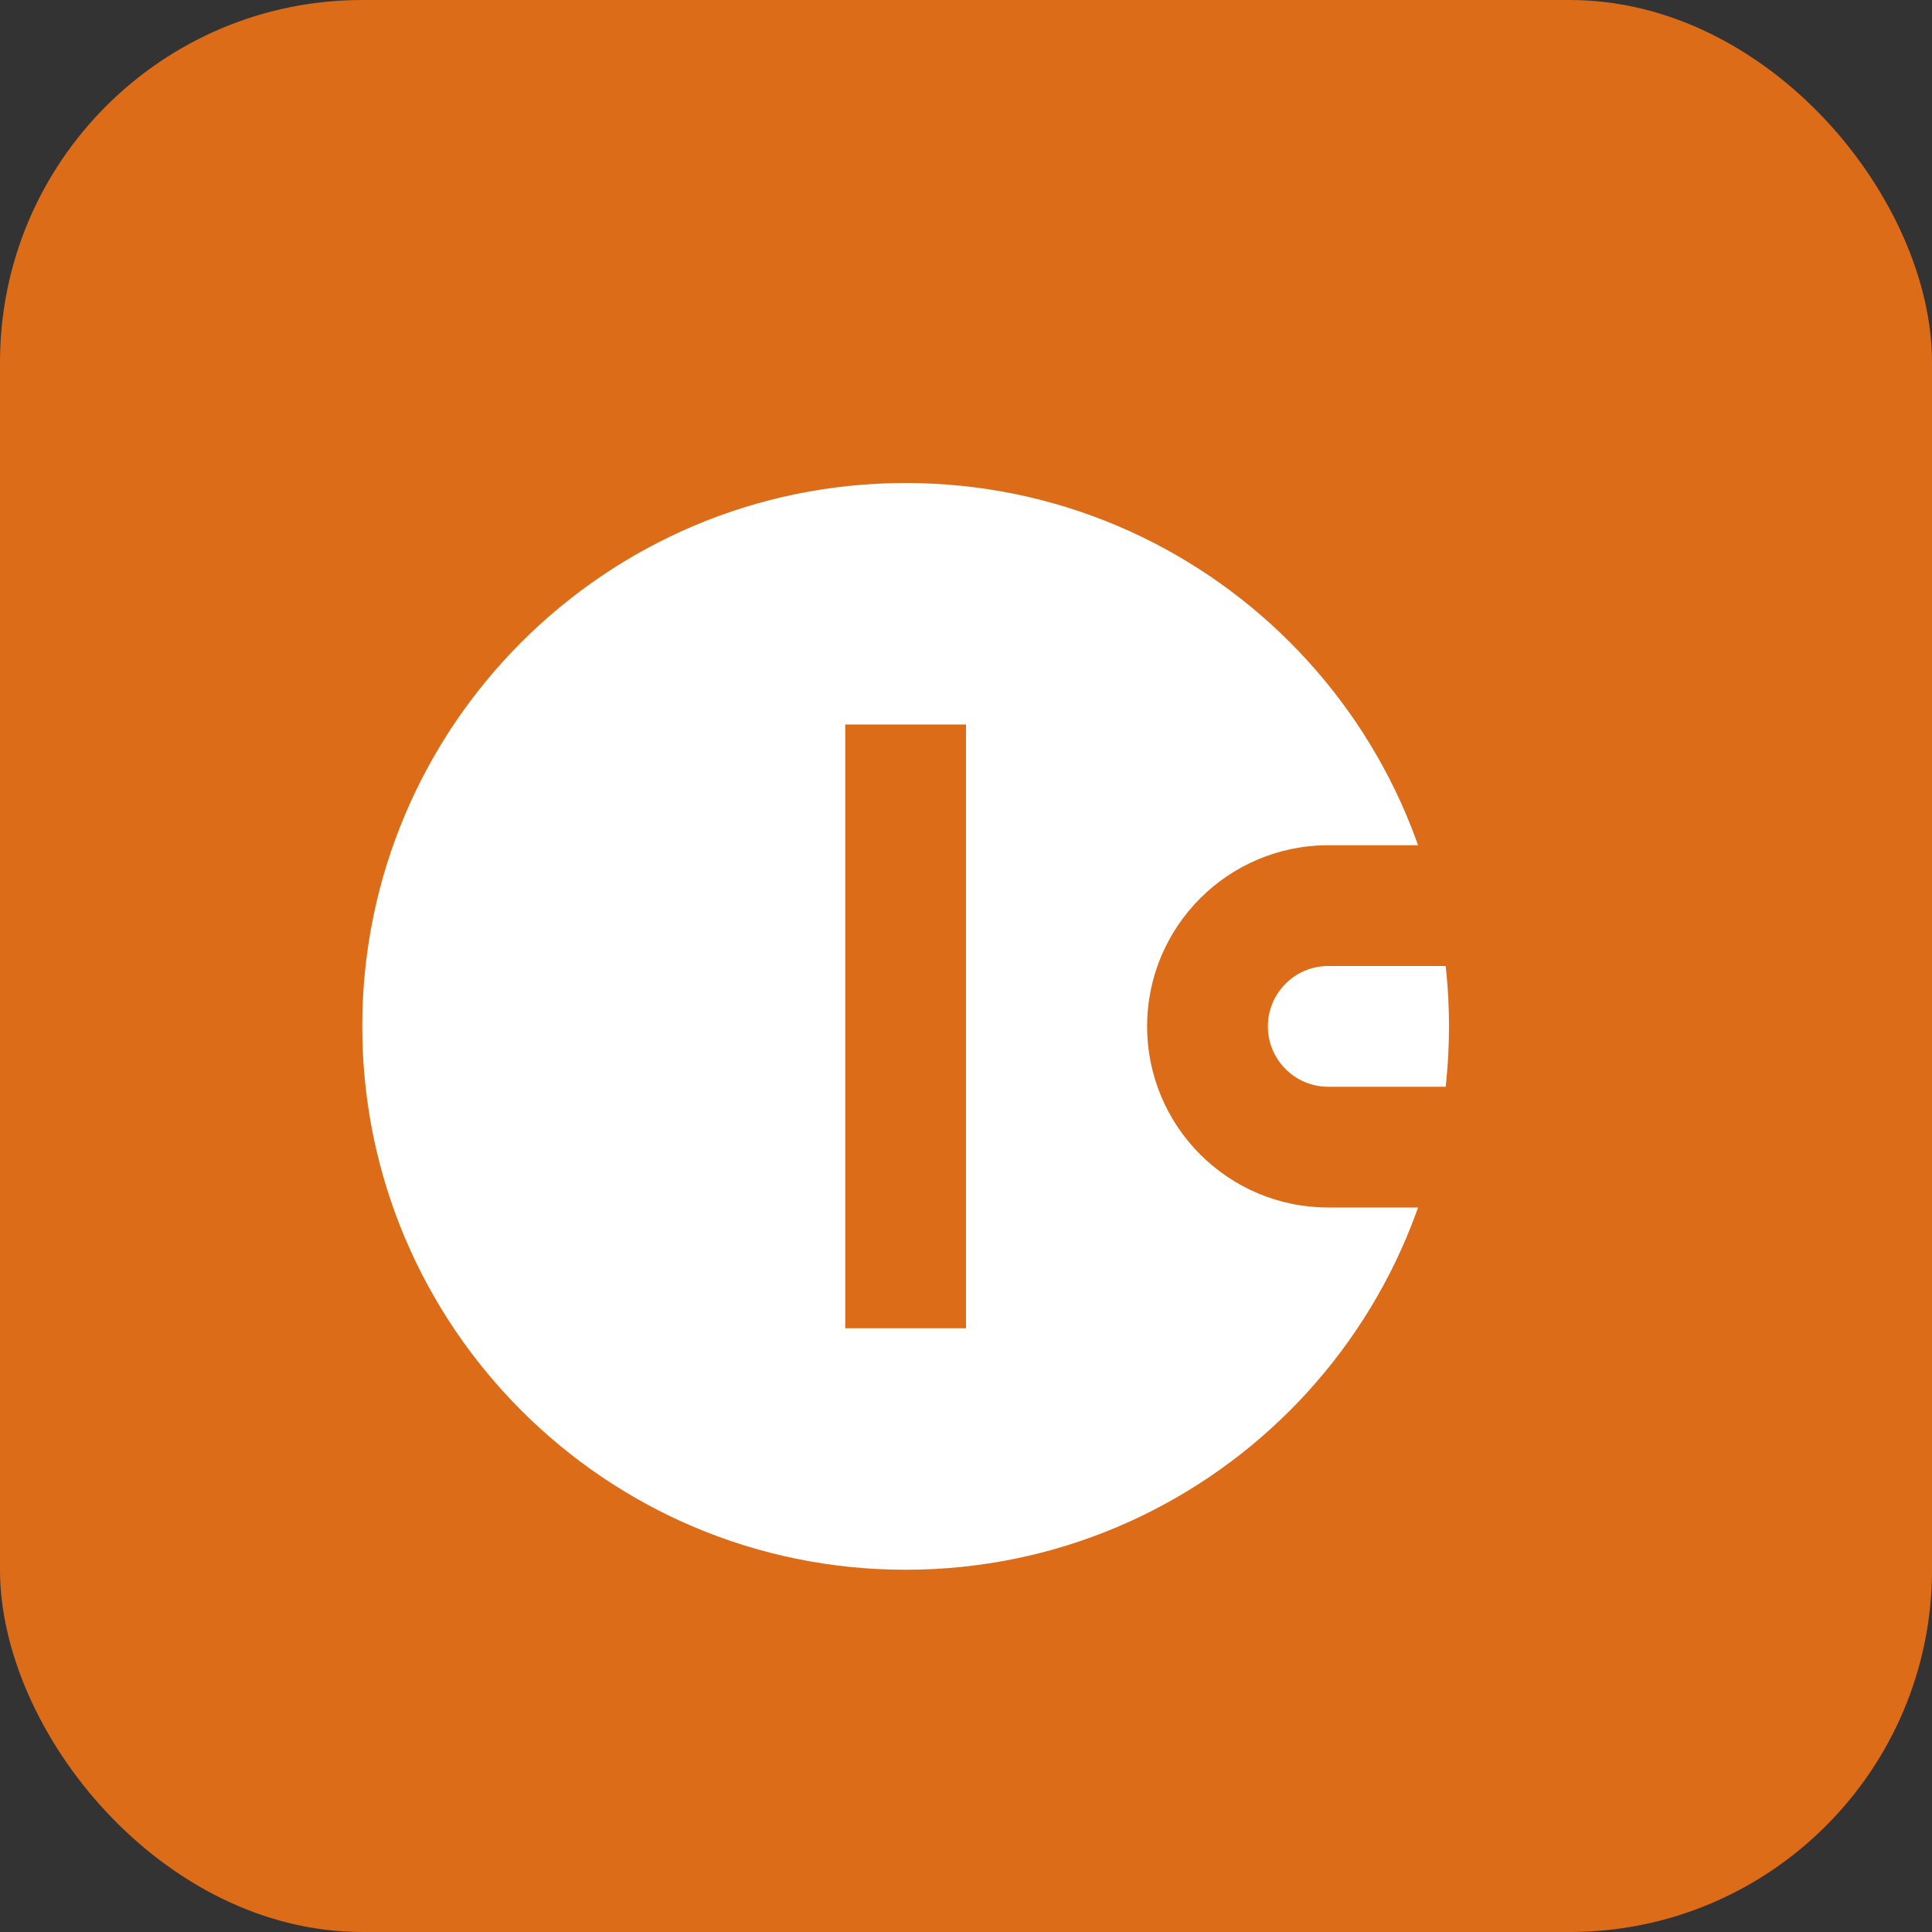
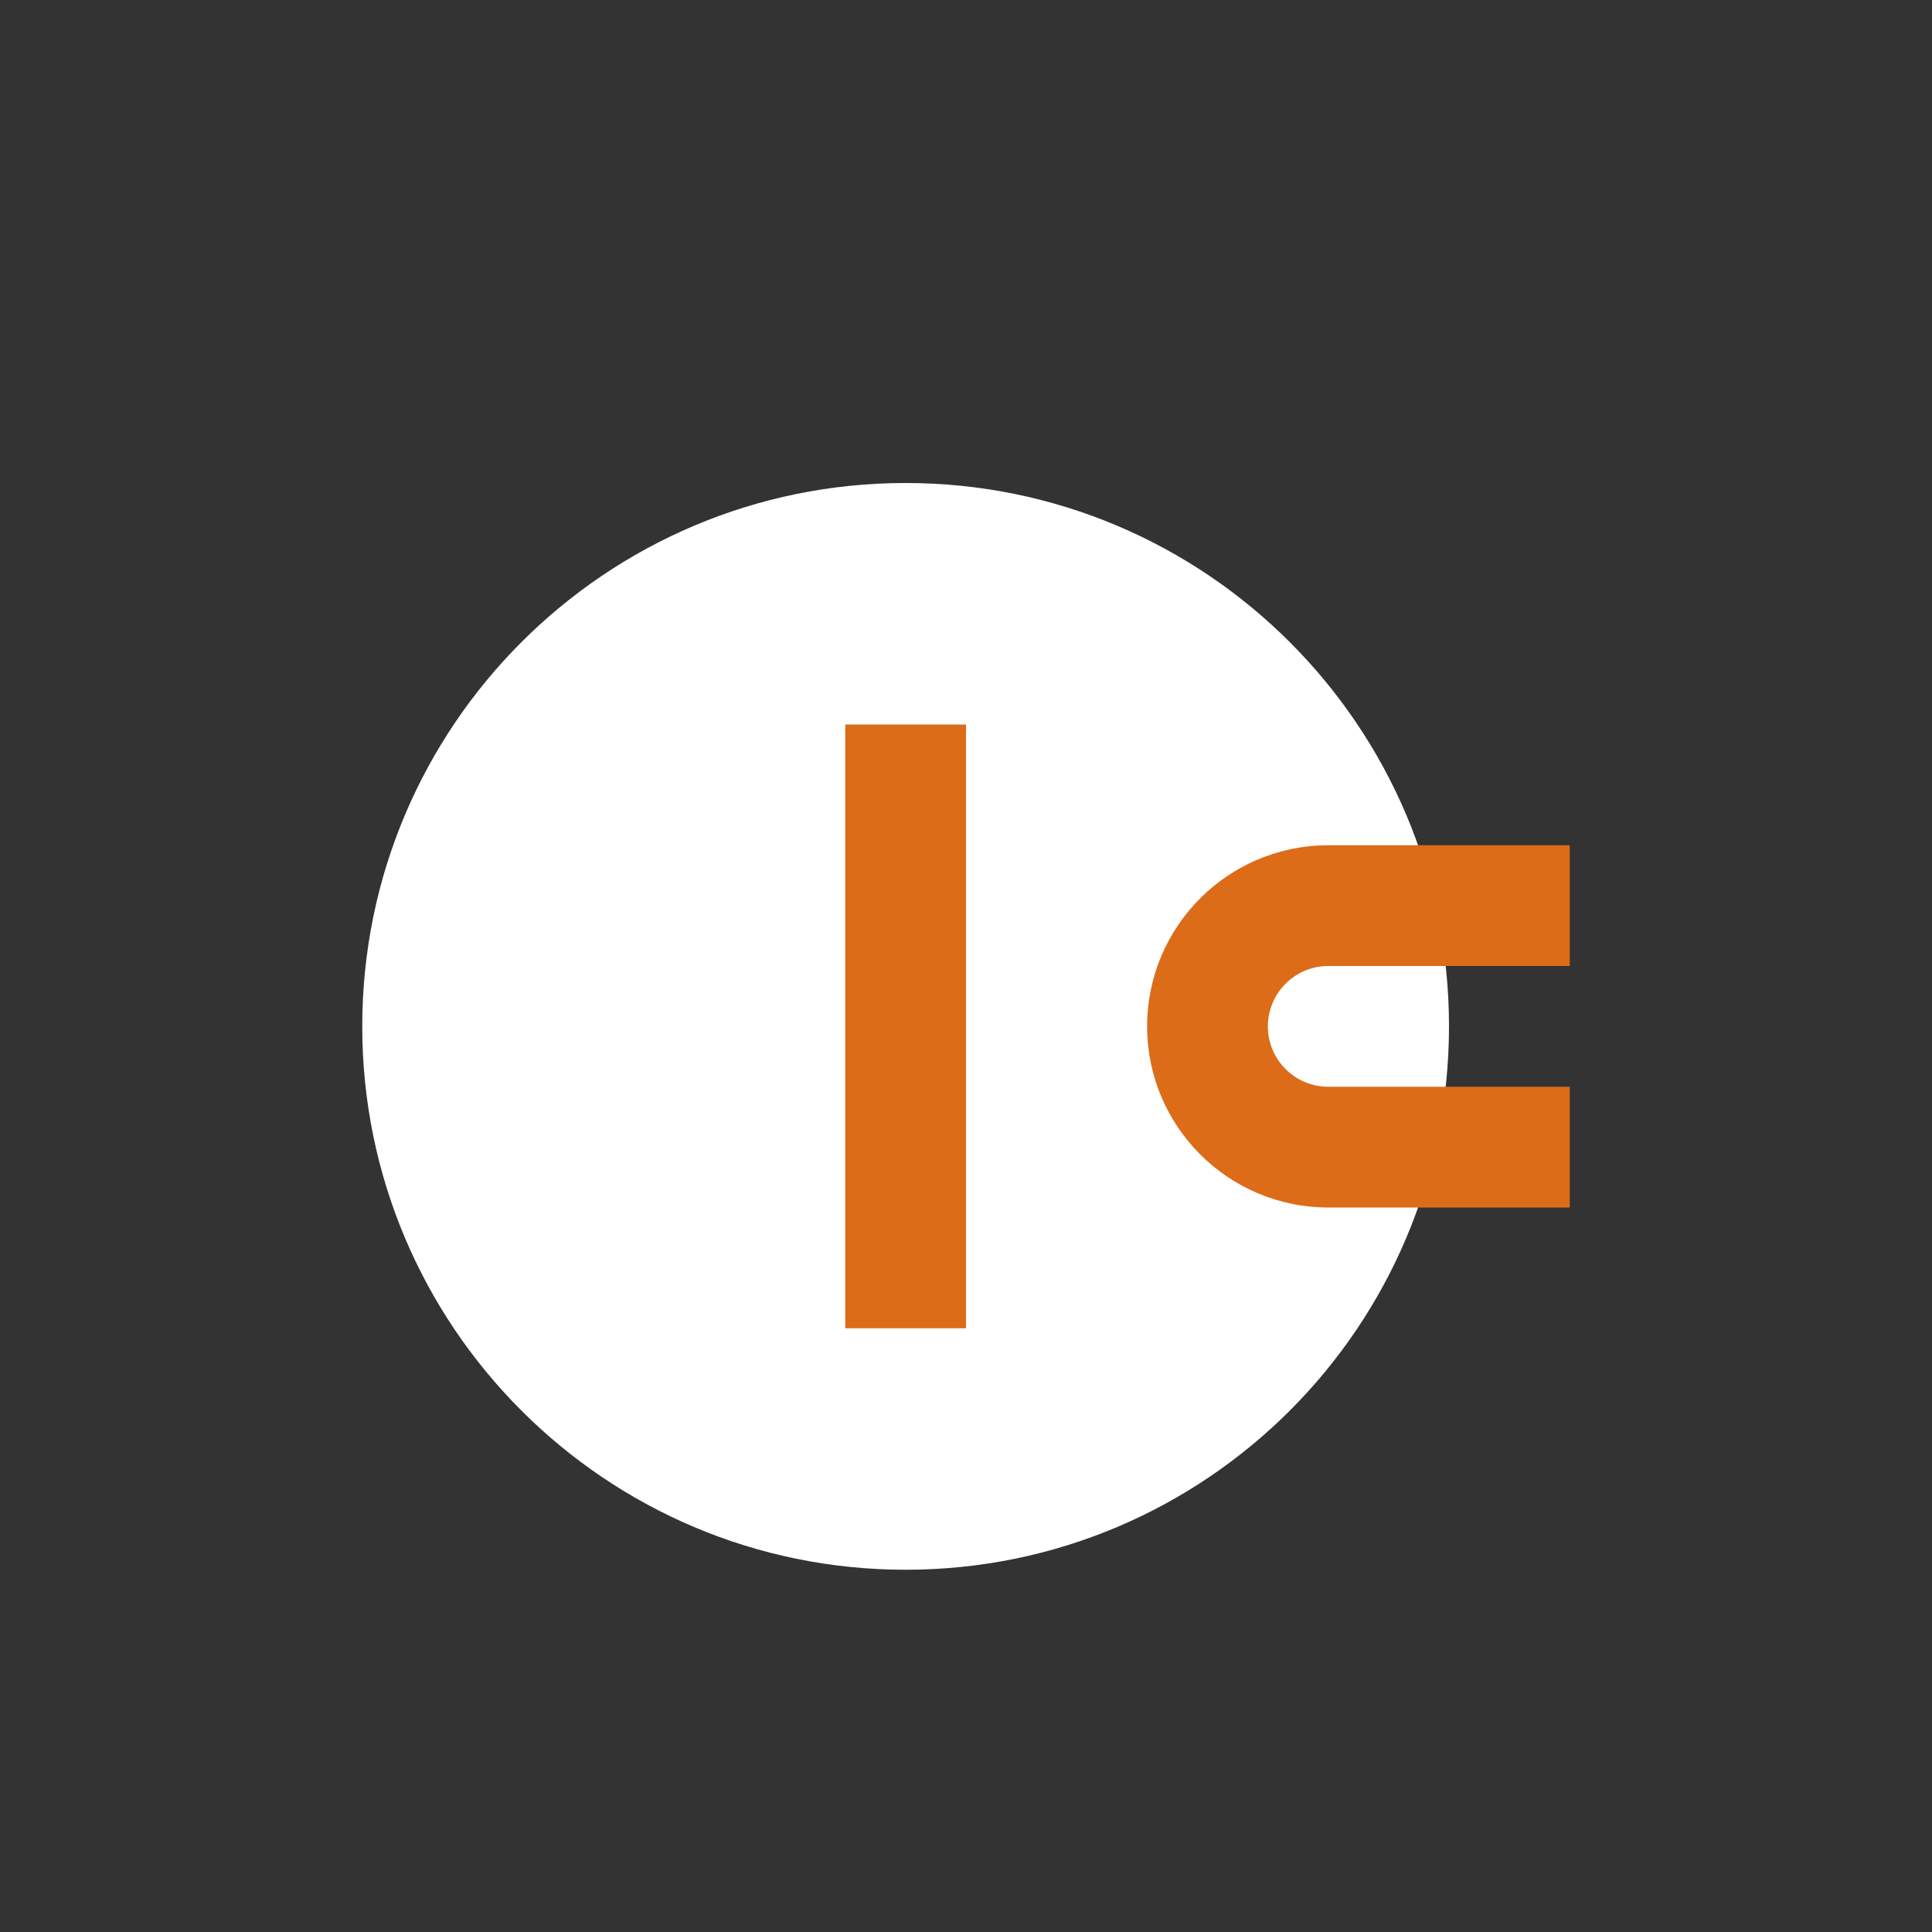
<svg xmlns="http://www.w3.org/2000/svg" width="16" height="16" viewBox="0 0 16 16" fill="none">
  <rect x="0" y="0" width="16" height="16" fill="#333333" stroke="none" />
-   <rect width="16" height="16" rx="3" fill="#dc6c18" />
  <path d="M3 8.5C3 6.015 5.015 4 7.5 4C9.985 4 12 6.015 12 8.5C12 10.985 9.985 13 7.5 13C5.015 13 3 10.985 3 8.5Z" fill="white" />
  <path d="M7 6H8V11H7V6Z" fill="#dc6c18" />
  <path d="M9.5 8.5C9.5 7.672 10.172 7 11 7H13V8H11C10.724 8 10.5 8.224 10.5 8.5C10.5 8.776 10.724 9 11 9H13V10H11C10.172 10 9.5 9.328 9.5 8.5Z" fill="#dc6c18" />
</svg>